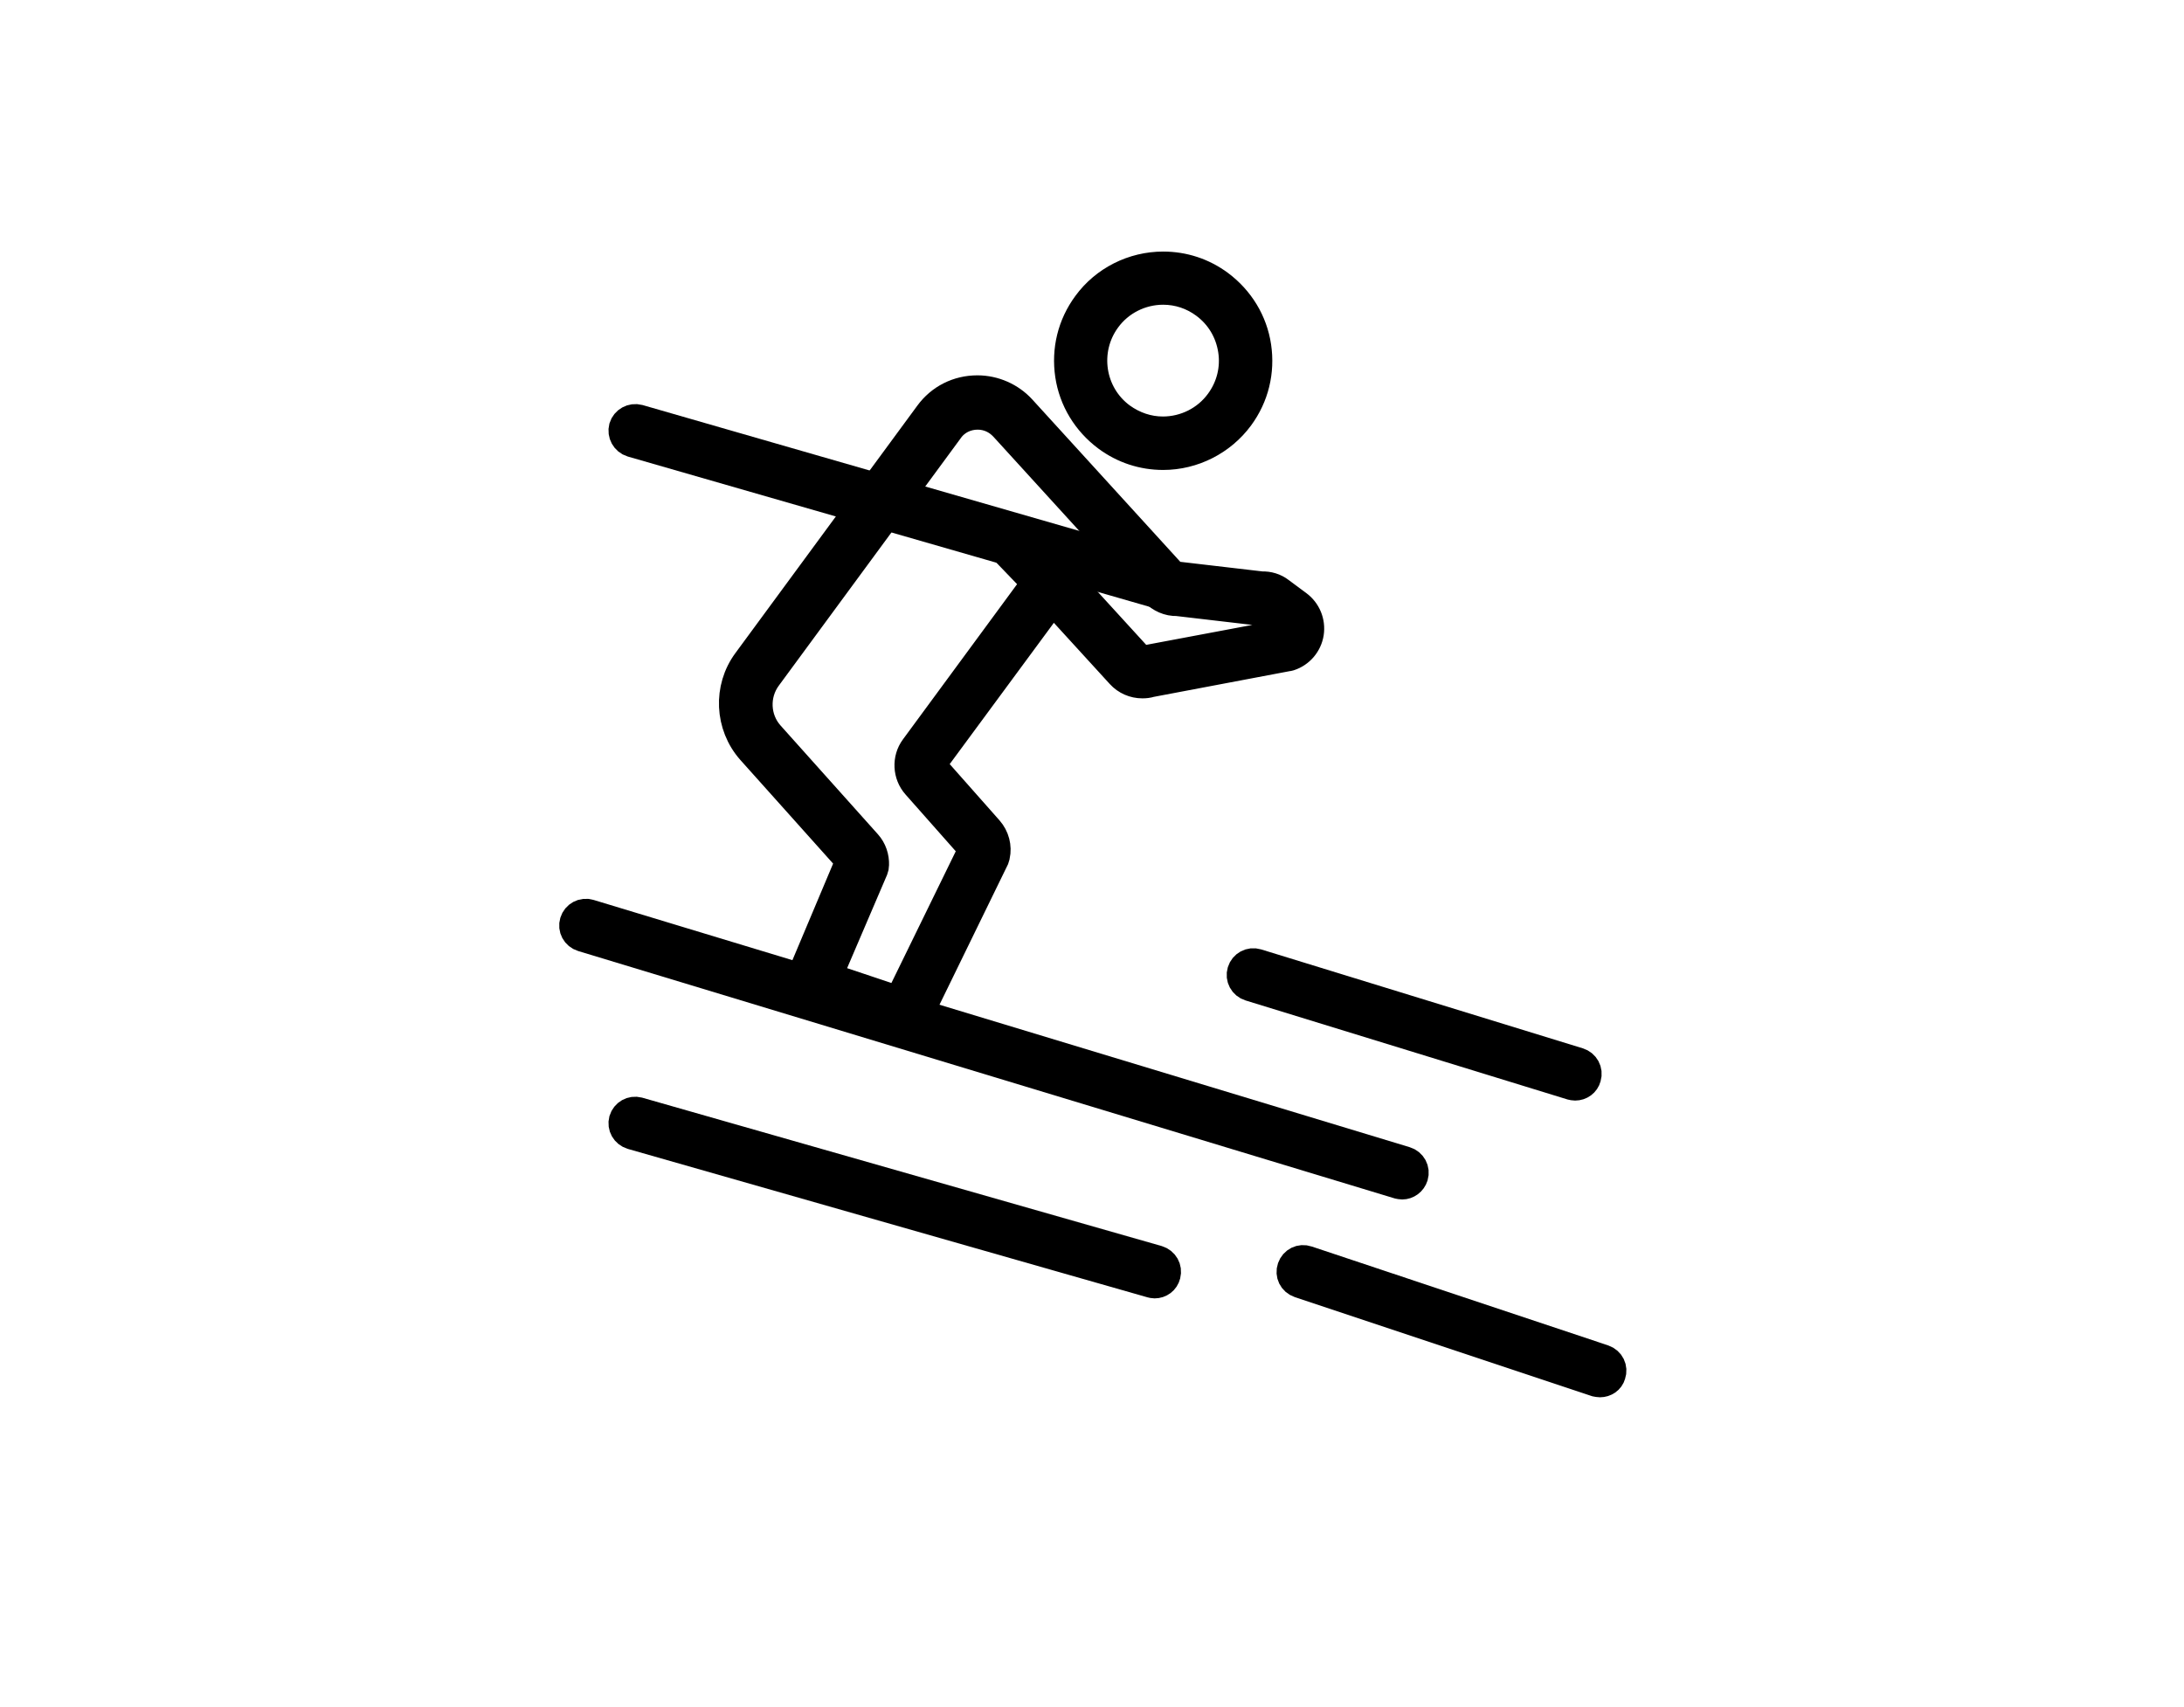
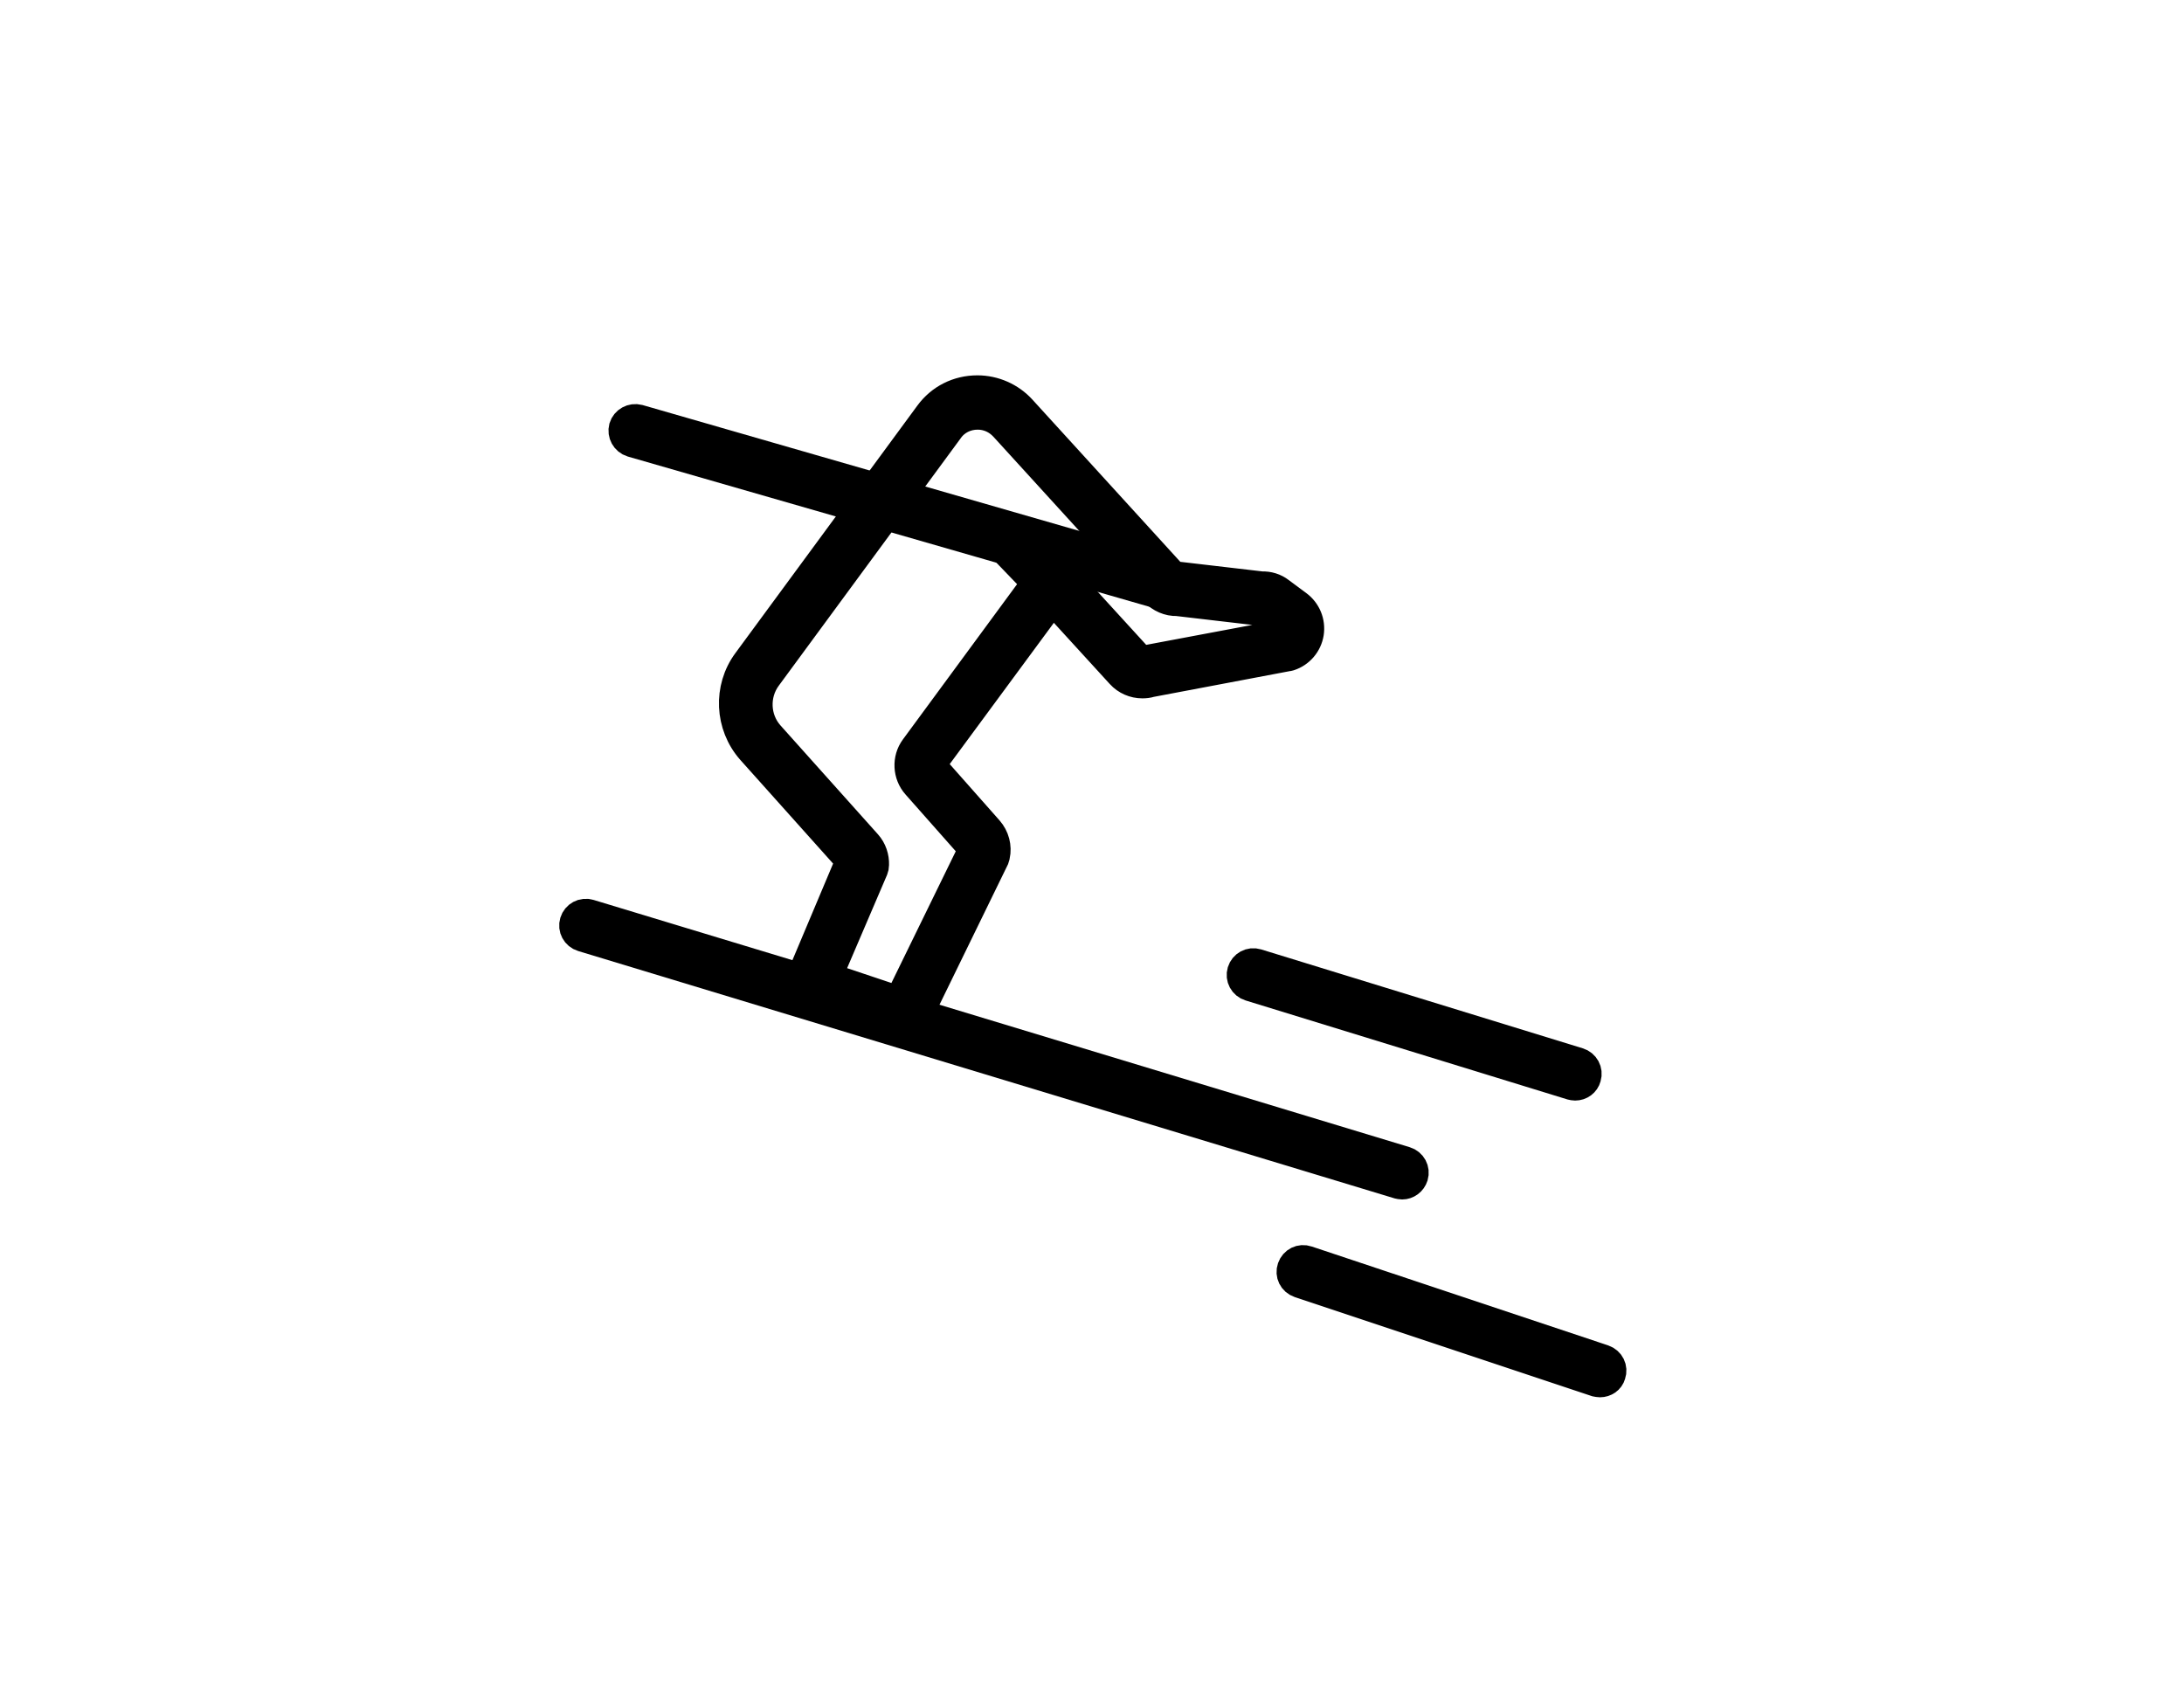
<svg xmlns="http://www.w3.org/2000/svg" version="1.1" id="Layer_1" x="0px" y="0px" viewBox="0 0 764 597" style="enable-background:new 0 0 764 597;" xml:space="preserve">
  <style type="text/css">
	.st0{stroke:#000000;stroke-width:10;stroke-miterlimit:10;}
</style>
  <g>
    <g>
      <g>
-         <path class="st0" d="M406.9,159.4c-7.1,0-13.9-2.2-19.7-6.5c-7.1-5.3-11.8-13-13.1-21.7c-1.3-8.8,0.8-17.5,6.1-24.7     C386.4,98,396.4,93,406.9,93c7.1,0,13.9,2.2,19.7,6.5c7.1,5.3,11.8,13,13.1,21.7c1.3,8.8-0.8,17.5-6.1,24.7     C427.4,154.3,417.4,159.4,406.9,159.4z M406.9,101.6c-7.8,0-15.2,3.7-19.8,10c-8,10.9-5.7,26.3,5.2,34.3     c4.3,3.1,9.3,4.8,14.5,4.8c7.8,0,15.2-3.7,19.8-10c3.9-5.3,5.5-11.8,4.5-18.2c-1-6.5-4.4-12.2-9.7-16.1     C417.2,103.3,412.2,101.6,406.9,101.6z" />
-       </g>
+         </g>
      <g>
        <path class="st0" d="M373,213.1c-1.1,0-2.3-0.4-3.1-1.3l-18-18.7c-1.7-1.7-1.6-4.5,0.1-6.1c1.7-1.7,4.5-1.6,6.1,0.1l18,18.7     c1.7,1.7,1.6,4.5-0.1,6.1C375.2,212.7,374.1,213.1,373,213.1z" />
      </g>
      <g>
        <path class="st0" d="M406.9,208.3c-0.4,0-0.8-0.1-1.2-0.2L221,154.9c-2.3-0.7-3.6-3.1-3-5.4c0.7-2.3,3.1-3.6,5.4-3l184.6,53.2     c2.3,0.7,3.6,3.1,3,5.4C410.5,207,408.8,208.3,406.9,208.3z" />
      </g>
      <g>
        <path class="st0" d="M490.5,414.6c-0.4,0-0.8-0.1-1.3-0.2l-285.5-86.5c-2.3-0.7-3.6-3.1-2.9-5.4c0.7-2.3,3.1-3.6,5.4-2.9     l285.5,86.5c2.3,0.7,3.6,3.1,2.9,5.4C494,413.4,492.3,414.6,490.5,414.6z" />
      </g>
      <g>
        <path class="st0" d="M551,380c-0.4,0-0.9-0.1-1.3-0.2l-112.5-34.6c-2.3-0.7-3.6-3.1-2.9-5.4c0.7-2.3,3.1-3.6,5.4-2.9l112.5,34.6     c2.3,0.7,3.6,3.1,2.9,5.4C554.6,378.8,552.9,380,551,380z" />
      </g>
      <g>
-         <path class="st0" d="M403.9,449.2c-0.4,0-0.8-0.1-1.2-0.2L221,397.1c-2.3-0.7-3.6-3-3-5.3c0.7-2.3,3-3.6,5.3-3l181.7,51.9     c2.3,0.7,3.6,3,3,5.3C407.5,448,405.8,449.2,403.9,449.2z" />
-       </g>
+         </g>
      <g>
        <path class="st0" d="M559.7,483.8c-0.4,0-0.9-0.1-1.4-0.2L454.5,449c-2.3-0.8-3.5-3.2-2.7-5.5c0.8-2.3,3.2-3.5,5.5-2.7L561,475.4     c2.3,0.8,3.5,3.2,2.7,5.5C563.2,482.7,561.5,483.8,559.7,483.8z" />
      </g>
      <g>
        <path class="st0" d="M316.8,359.6c-0.5,0-0.9-0.1-1.4-0.2l-33-11c-1.1-0.4-2.1-1.2-2.6-2.3c-0.5-1.1-0.5-2.4,0-3.5l17.4-41.3     c-0.1-0.2-0.2-0.5-0.4-0.7l-34.1-38.1c-7.7-8.7-8.3-21.8-1.4-31.1l63.6-86.5c4-5.5,10.2-8.6,17-8.6c5.9,0,11.6,2.5,15.6,6.9     l52.6,57.7c0.4,0.4,0.9,0.6,1.4,0.6c0.3,0,0.6,0,0.8,0l29.1,3.4c2.3-0.1,4.6,0.6,6.4,2l6.2,4.6c3.1,2.3,4.7,6.1,4.1,10     c-0.6,3.8-3.3,7-7,8.2c-0.2,0.1-0.4,0.1-0.5,0.1l-48.1,9.1c-0.9,0.3-1.9,0.4-2.9,0.4c-2.9,0-5.7-1.2-7.7-3.4l-22.2-24.3     c-0.4-0.5-0.9-0.6-1.3-0.6c-0.3,0-0.9,0.1-1.4,0.7l-40.4,54.8c-0.5,0.6-0.4,1.5,0.1,2.1l19.2,21.7c2.2,2.5,3.1,5.9,2.4,9.1     c-0.1,0.3-0.2,0.7-0.3,1l-26,53.3c-0.3,0.5-0.5,1.1-0.7,1.8l-0.3,0.7c-0.2,0.4-0.3,0.7-0.5,1.1     C319.8,358.8,318.3,359.6,316.8,359.6z M289.6,341.7l24.8,8.3l25.7-52.6c0-0.4-0.1-0.8-0.4-1.1l-19.2-21.7     c-3.2-3.6-3.5-9.1-0.6-13l40.3-54.8c2-2.6,5.1-4.2,8.4-4.2c2.9,0,5.7,1.2,7.7,3.4l22.2,24.3c0.4,0.5,1.2,0.7,1.8,0.5     c0.2-0.1,0.4-0.1,0.5-0.1l47.9-9c0.7-0.3,0.9-0.9,1-1.3c0.1-0.4,0.1-1.1-0.7-1.6l-6.2-4.6c-0.3-0.2-0.7-0.4-1.1-0.3     c-0.3,0-0.5,0-0.8,0l-29.1-3.4c-3,0.1-5.9-1.2-8-3.4l-52.6-57.7c-2.4-2.6-5.6-4.1-9.2-4.1c-4,0-7.7,1.8-10,5.1l-63.6,86.5     c-4.5,6.1-4.1,14.6,0.9,20.2l34.1,38.1c1.8,2,2.7,4.7,2.6,7.4c0,0.5-0.1,1-0.3,1.5L289.6,341.7z" />
      </g>
    </g>
  </g>
</svg>